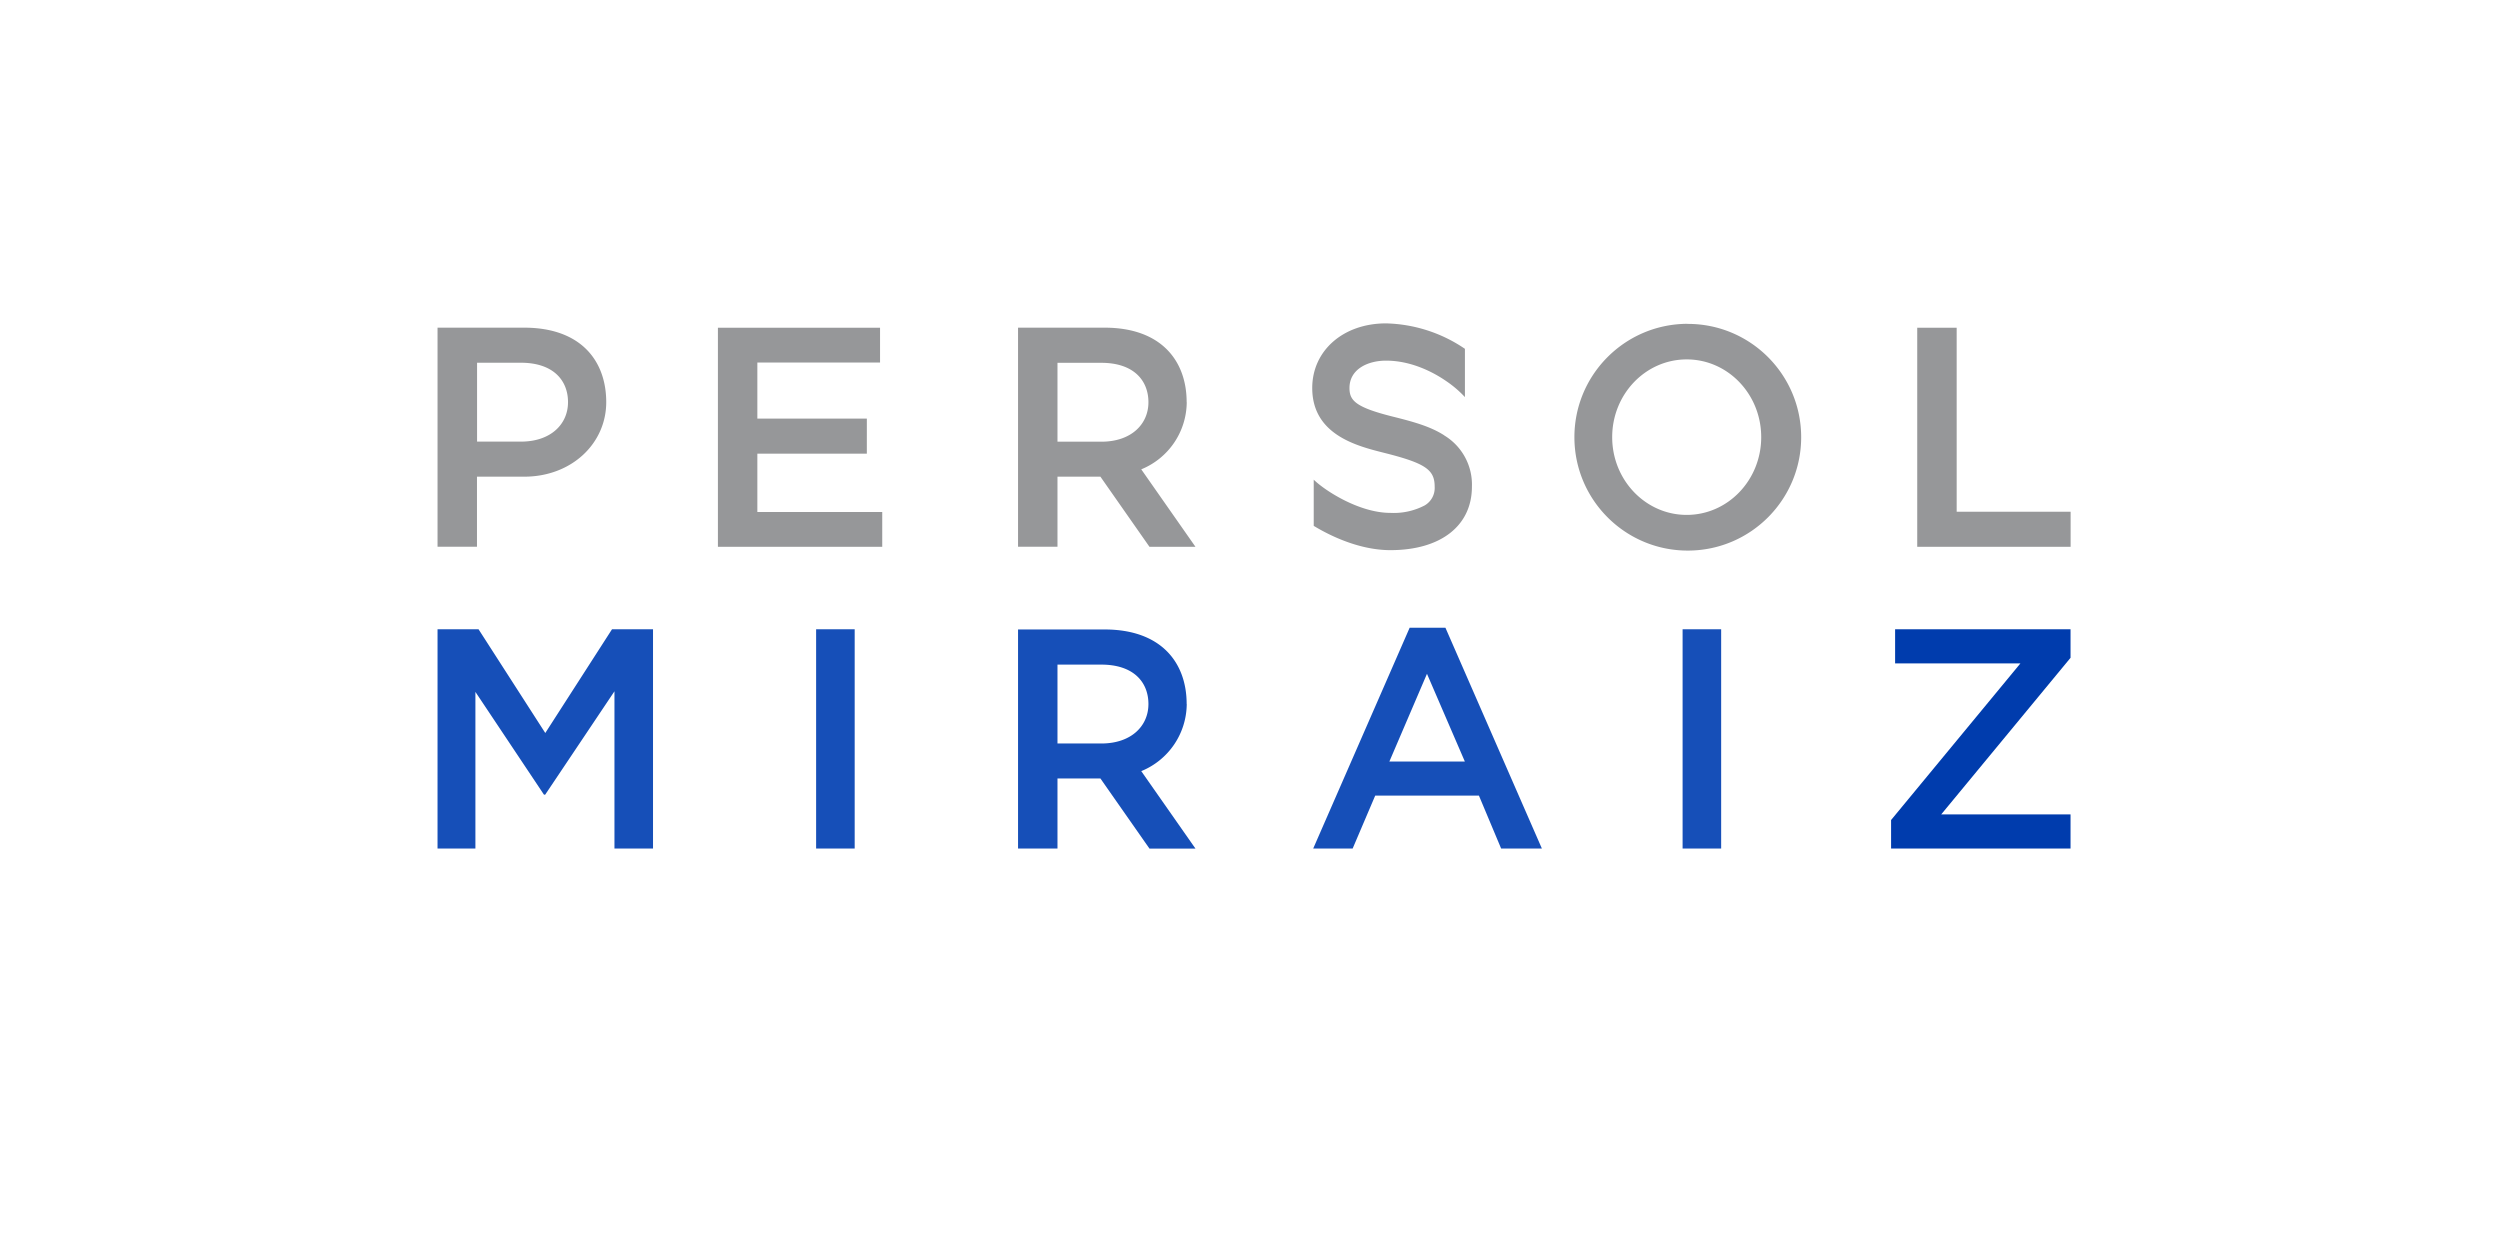
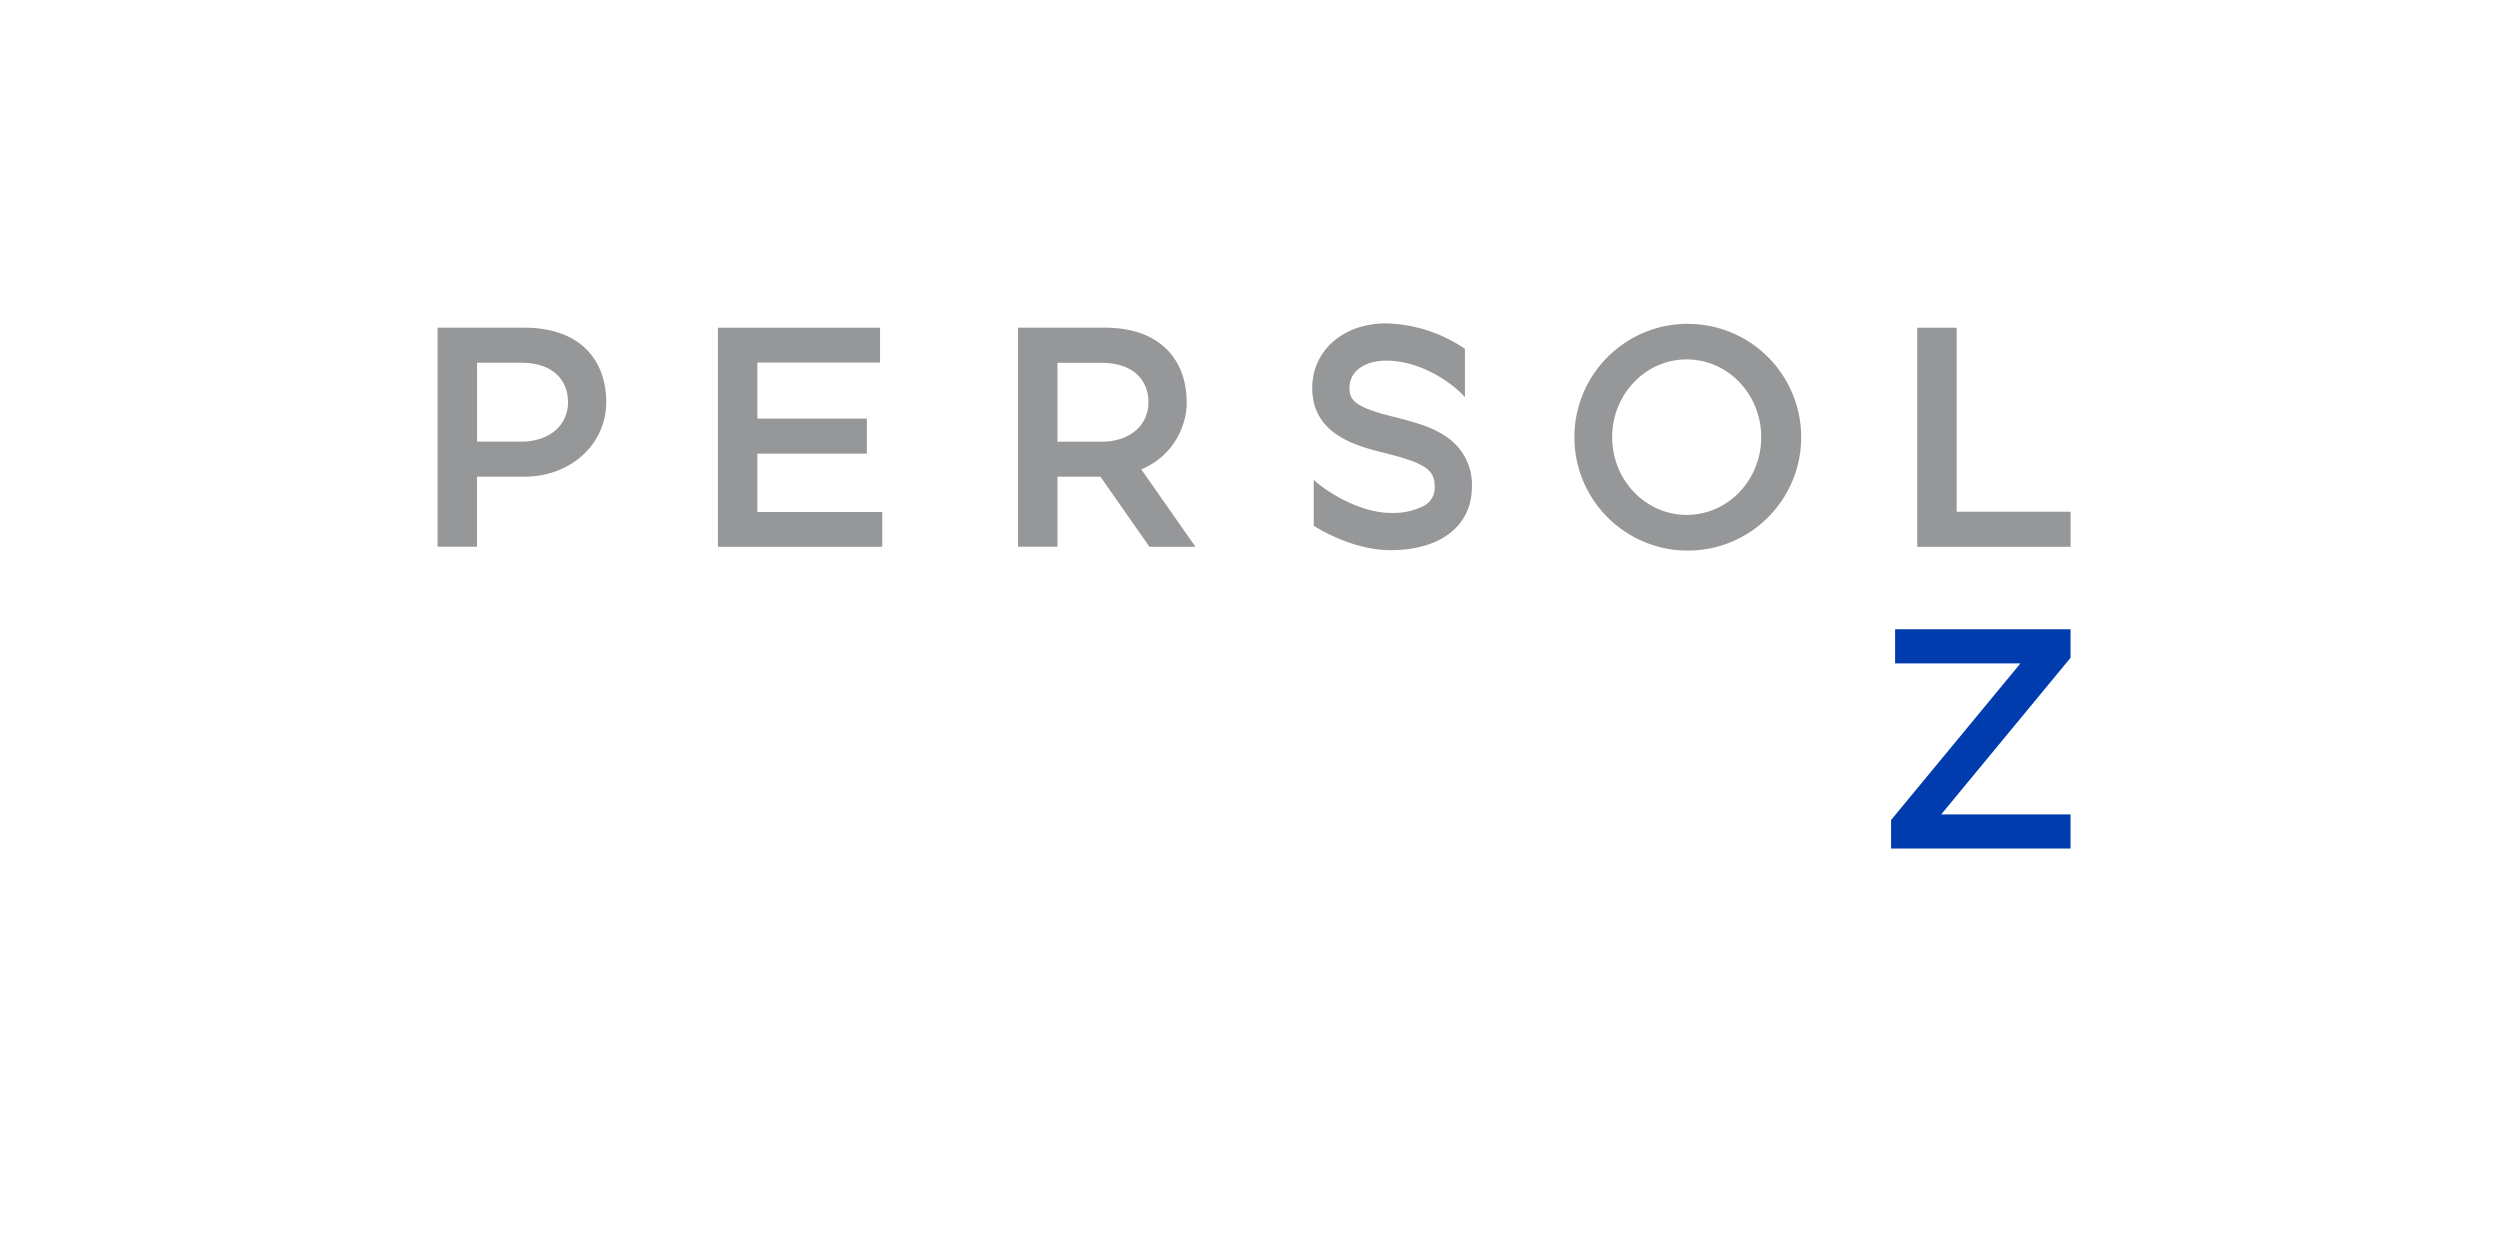
<svg xmlns="http://www.w3.org/2000/svg" width="266" height="133" fill="none" viewBox="0 0 266 133">
  <g clip-path="url(#a)">
    <path fill="#969799" d="M179.465 34.454c-6.662.065-12.012 5.518-11.947 12.18.065 6.663 5.518 12.013 12.18 11.948 6.616-.065 11.947-5.444 11.947-12.06 0-6.662-5.397-12.059-12.059-12.059h-.112zm0 20.331c-4.373 0-7.928-3.703-7.928-8.272 0-4.568 3.546-8.272 7.928-8.272 4.383 0 7.928 3.703 7.928 8.272s-3.545 8.272-7.928 8.272m-98.883-6.513h11.65V44.54h-11.65v-5.964h13.055v-3.703H76.386V58.18H93.87v-3.703H80.582V48.27m127.608 6.18V34.873h-4.197V58.18h16.321v-3.73zM55.756 34.863h-9.202v23.31h4.196v-7.454h5.016c5.07 0 8.737-3.545 8.737-7.928s-2.68-7.928-8.737-7.928m-.345 12.125H50.76v-8.393h4.661c3.452 0 5.016 1.88 5.016 4.196 0 2.317-1.805 4.197-5.016 4.197m70.839-4.197c0-4.373-2.68-7.928-8.738-7.928h-9.202v23.31h4.196v-7.454h4.569l5.22 7.462h4.894l-5.769-8.244a7.77 7.77 0 0 0 4.839-7.137m-9.091 4.197h-4.662v-8.393h4.662c3.452 0 5.015 1.88 5.015 4.196 0 2.317-1.805 4.197-5.015 4.197m36.485-.679c-1.48-.95-3.276-1.442-5.472-1.991-3.973-.996-4.606-1.712-4.606-3.043 0-2.01 1.955-2.912 3.89-2.912 2.81 0 5.201 1.349 6.374 2.158a11.5 11.5 0 0 1 2.019 1.722v-5.137a15.54 15.54 0 0 0-8.393-2.707c-4.55 0-7.853 2.893-7.853 6.876 0 4.978 4.764 6.17 7.602 6.886 4.41 1.107 5.424 1.786 5.424 3.6a2.15 2.15 0 0 1-1.051 2.001 7.1 7.1 0 0 1-3.657.8c-3.368 0-7.044-2.428-8.16-3.535v4.913c.065.046.139.083.214.13 1.544.912 4.634 2.456 7.946 2.456 5.35 0 8.672-2.586 8.672-6.755a6.11 6.11 0 0 0-2.949-5.453" />
-     <path fill="#164fb8" d="M126.26 74.903c0-4.373-2.68-7.928-8.738-7.928h-9.202v23.309h4.196V82.83h4.569l5.22 7.462h4.894l-5.769-8.244a7.77 7.77 0 0 0 4.839-7.137m-9.091 4.197h-4.662v-8.393h4.662c3.452 0 5.015 1.88 5.015 4.196 0 2.317-1.805 4.197-5.015 4.197M46.554 66.956h4.364l7.1 11.036 7.099-11.036h4.364v23.328h-4.103v-16.73l-7.37 10.998h-.13l-7.295-10.934v16.666h-4.03zm40.281 0h4.103v23.328h-4.103zm63.162-.167h3.796l10.263 23.495h-4.336l-2.363-5.63h-11.036l-2.4 5.63h-4.197l10.263-23.495zm5.862 14.236-4.029-9.333-4.001 9.333zm23.169-14.069h4.103v23.328h-4.103z" />
    <path fill="#003cad" d="m201.211 87.25 13.762-16.665h-13.334v-3.629h18.666v3.033l-13.762 16.665h13.762v3.63h-19.094z" />
  </g>
  <defs>
    <clipPath id="a">
-       <path fill="#fff" d="M15 14h236v104H15z" />
+       <path fill="#fff" d="M15 14h236v104H15" />
    </clipPath>
  </defs>
</svg>